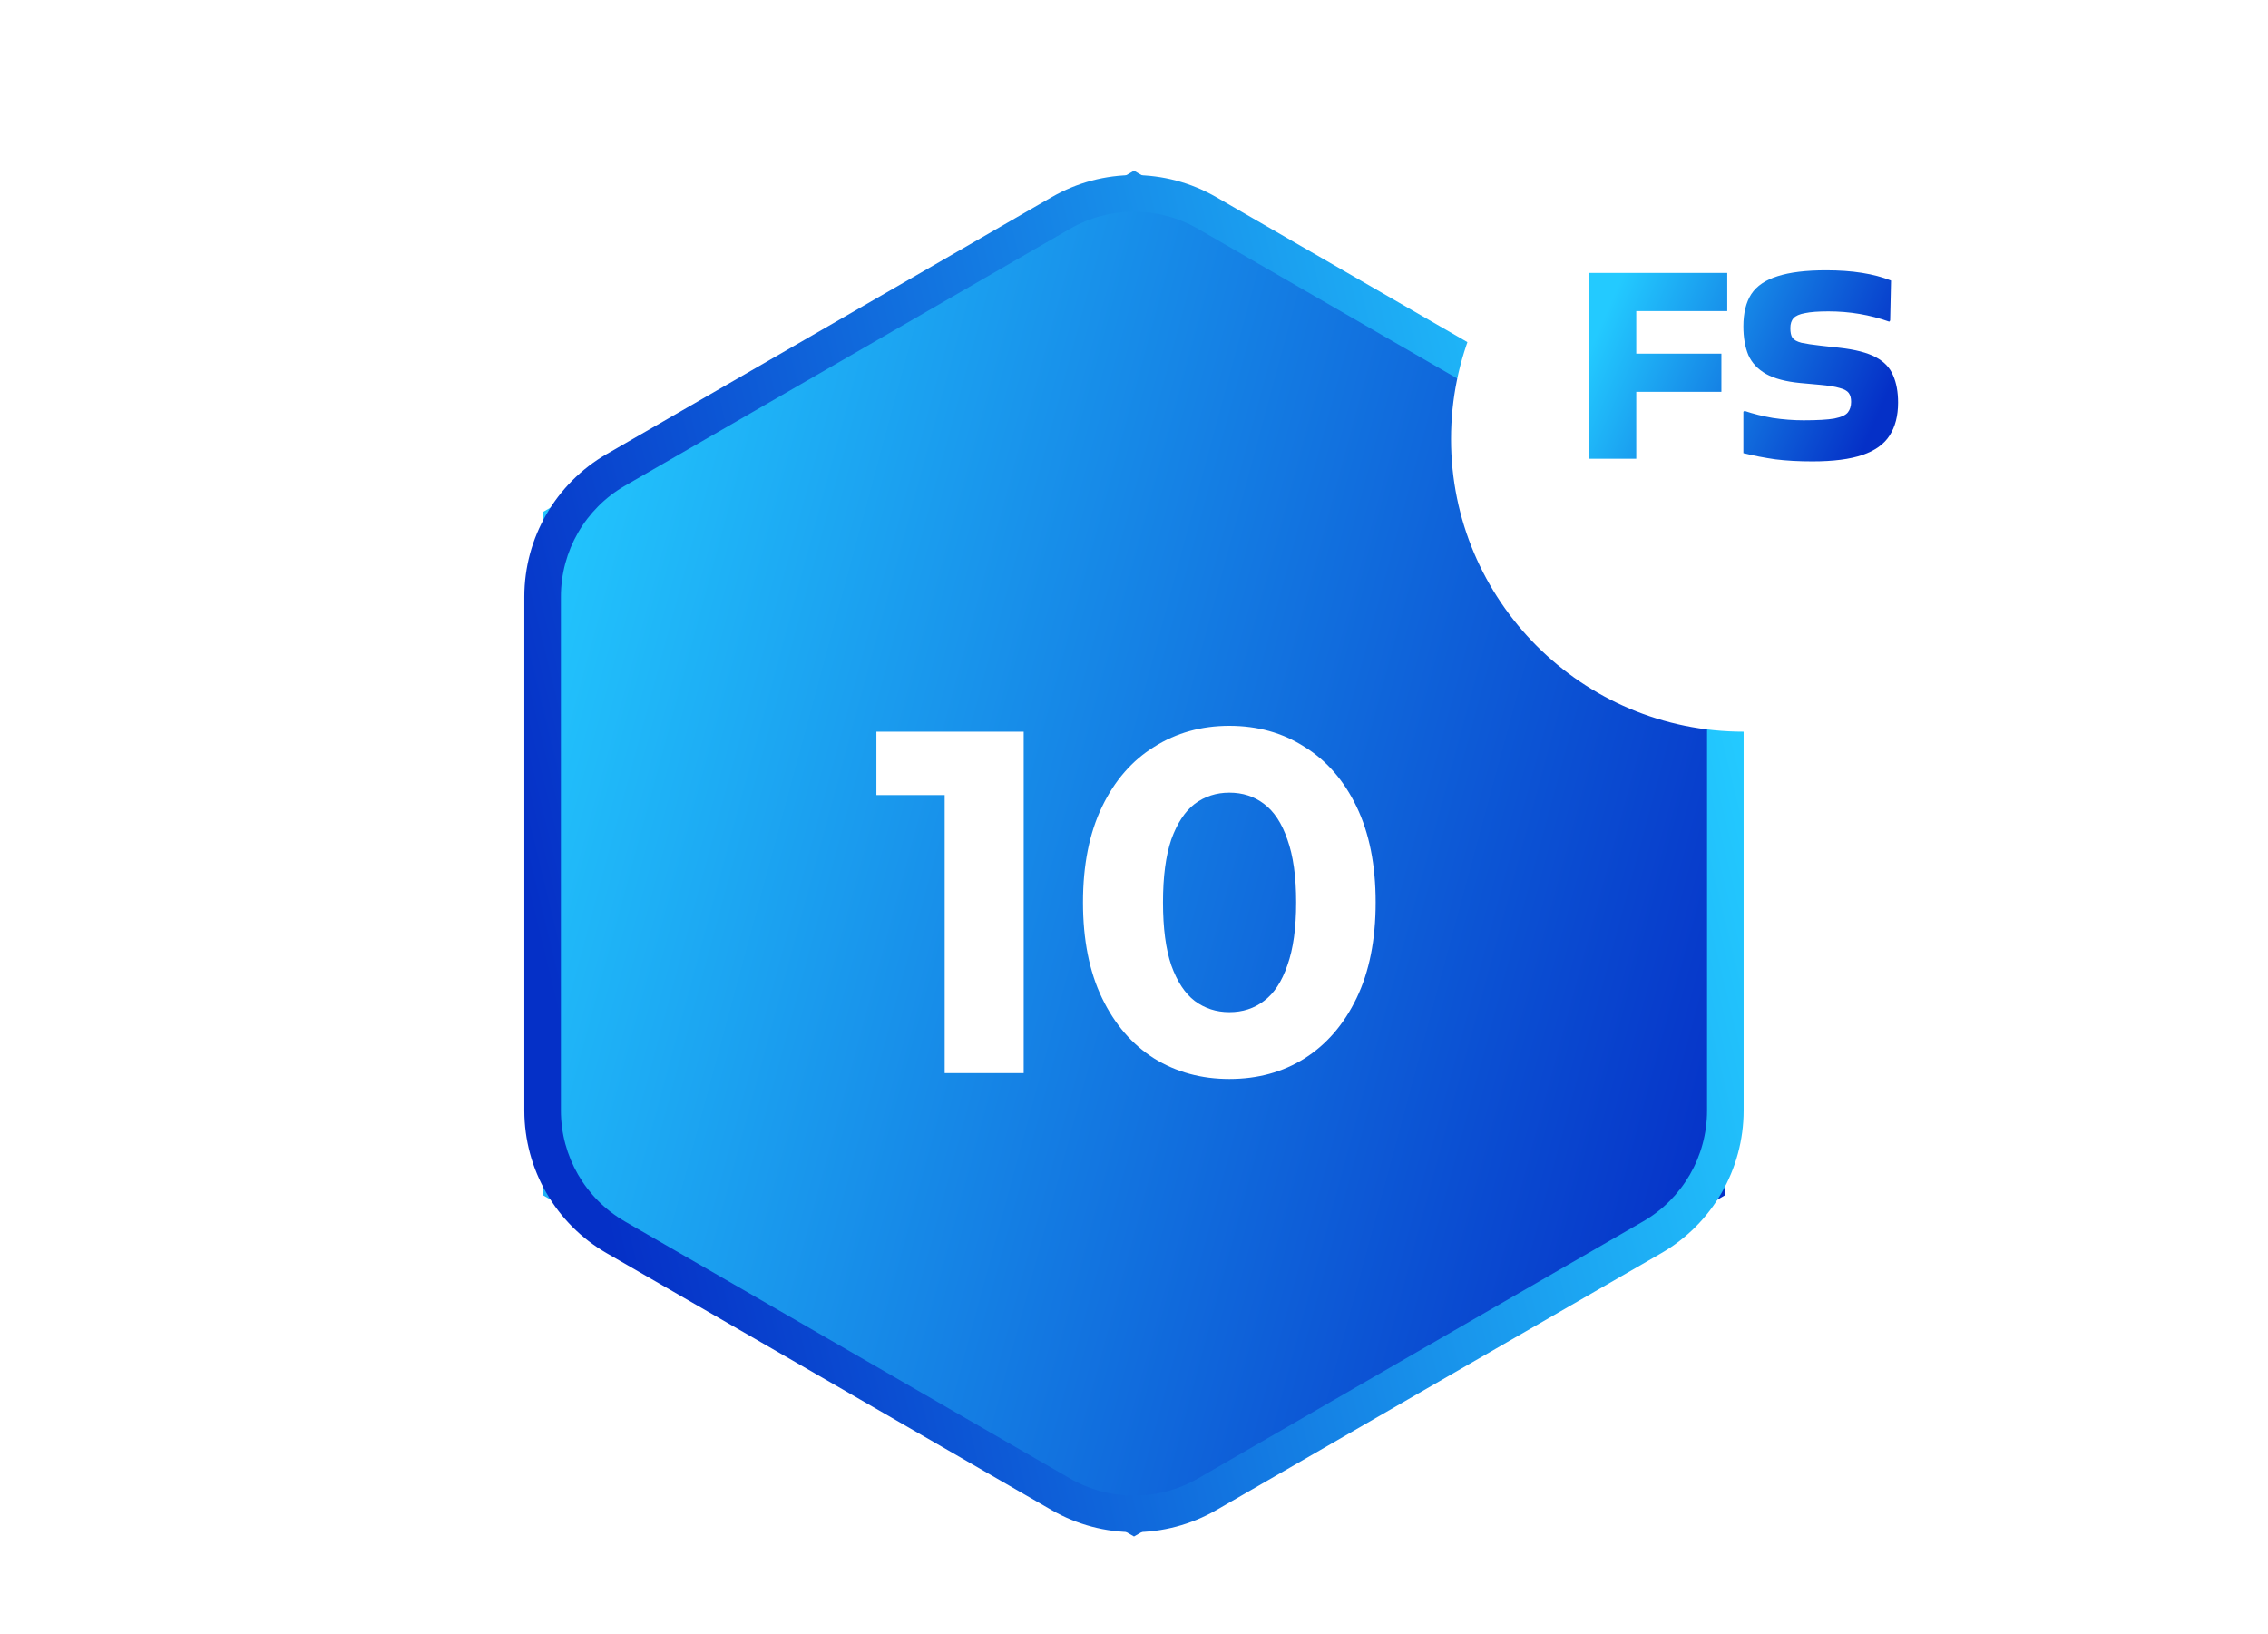
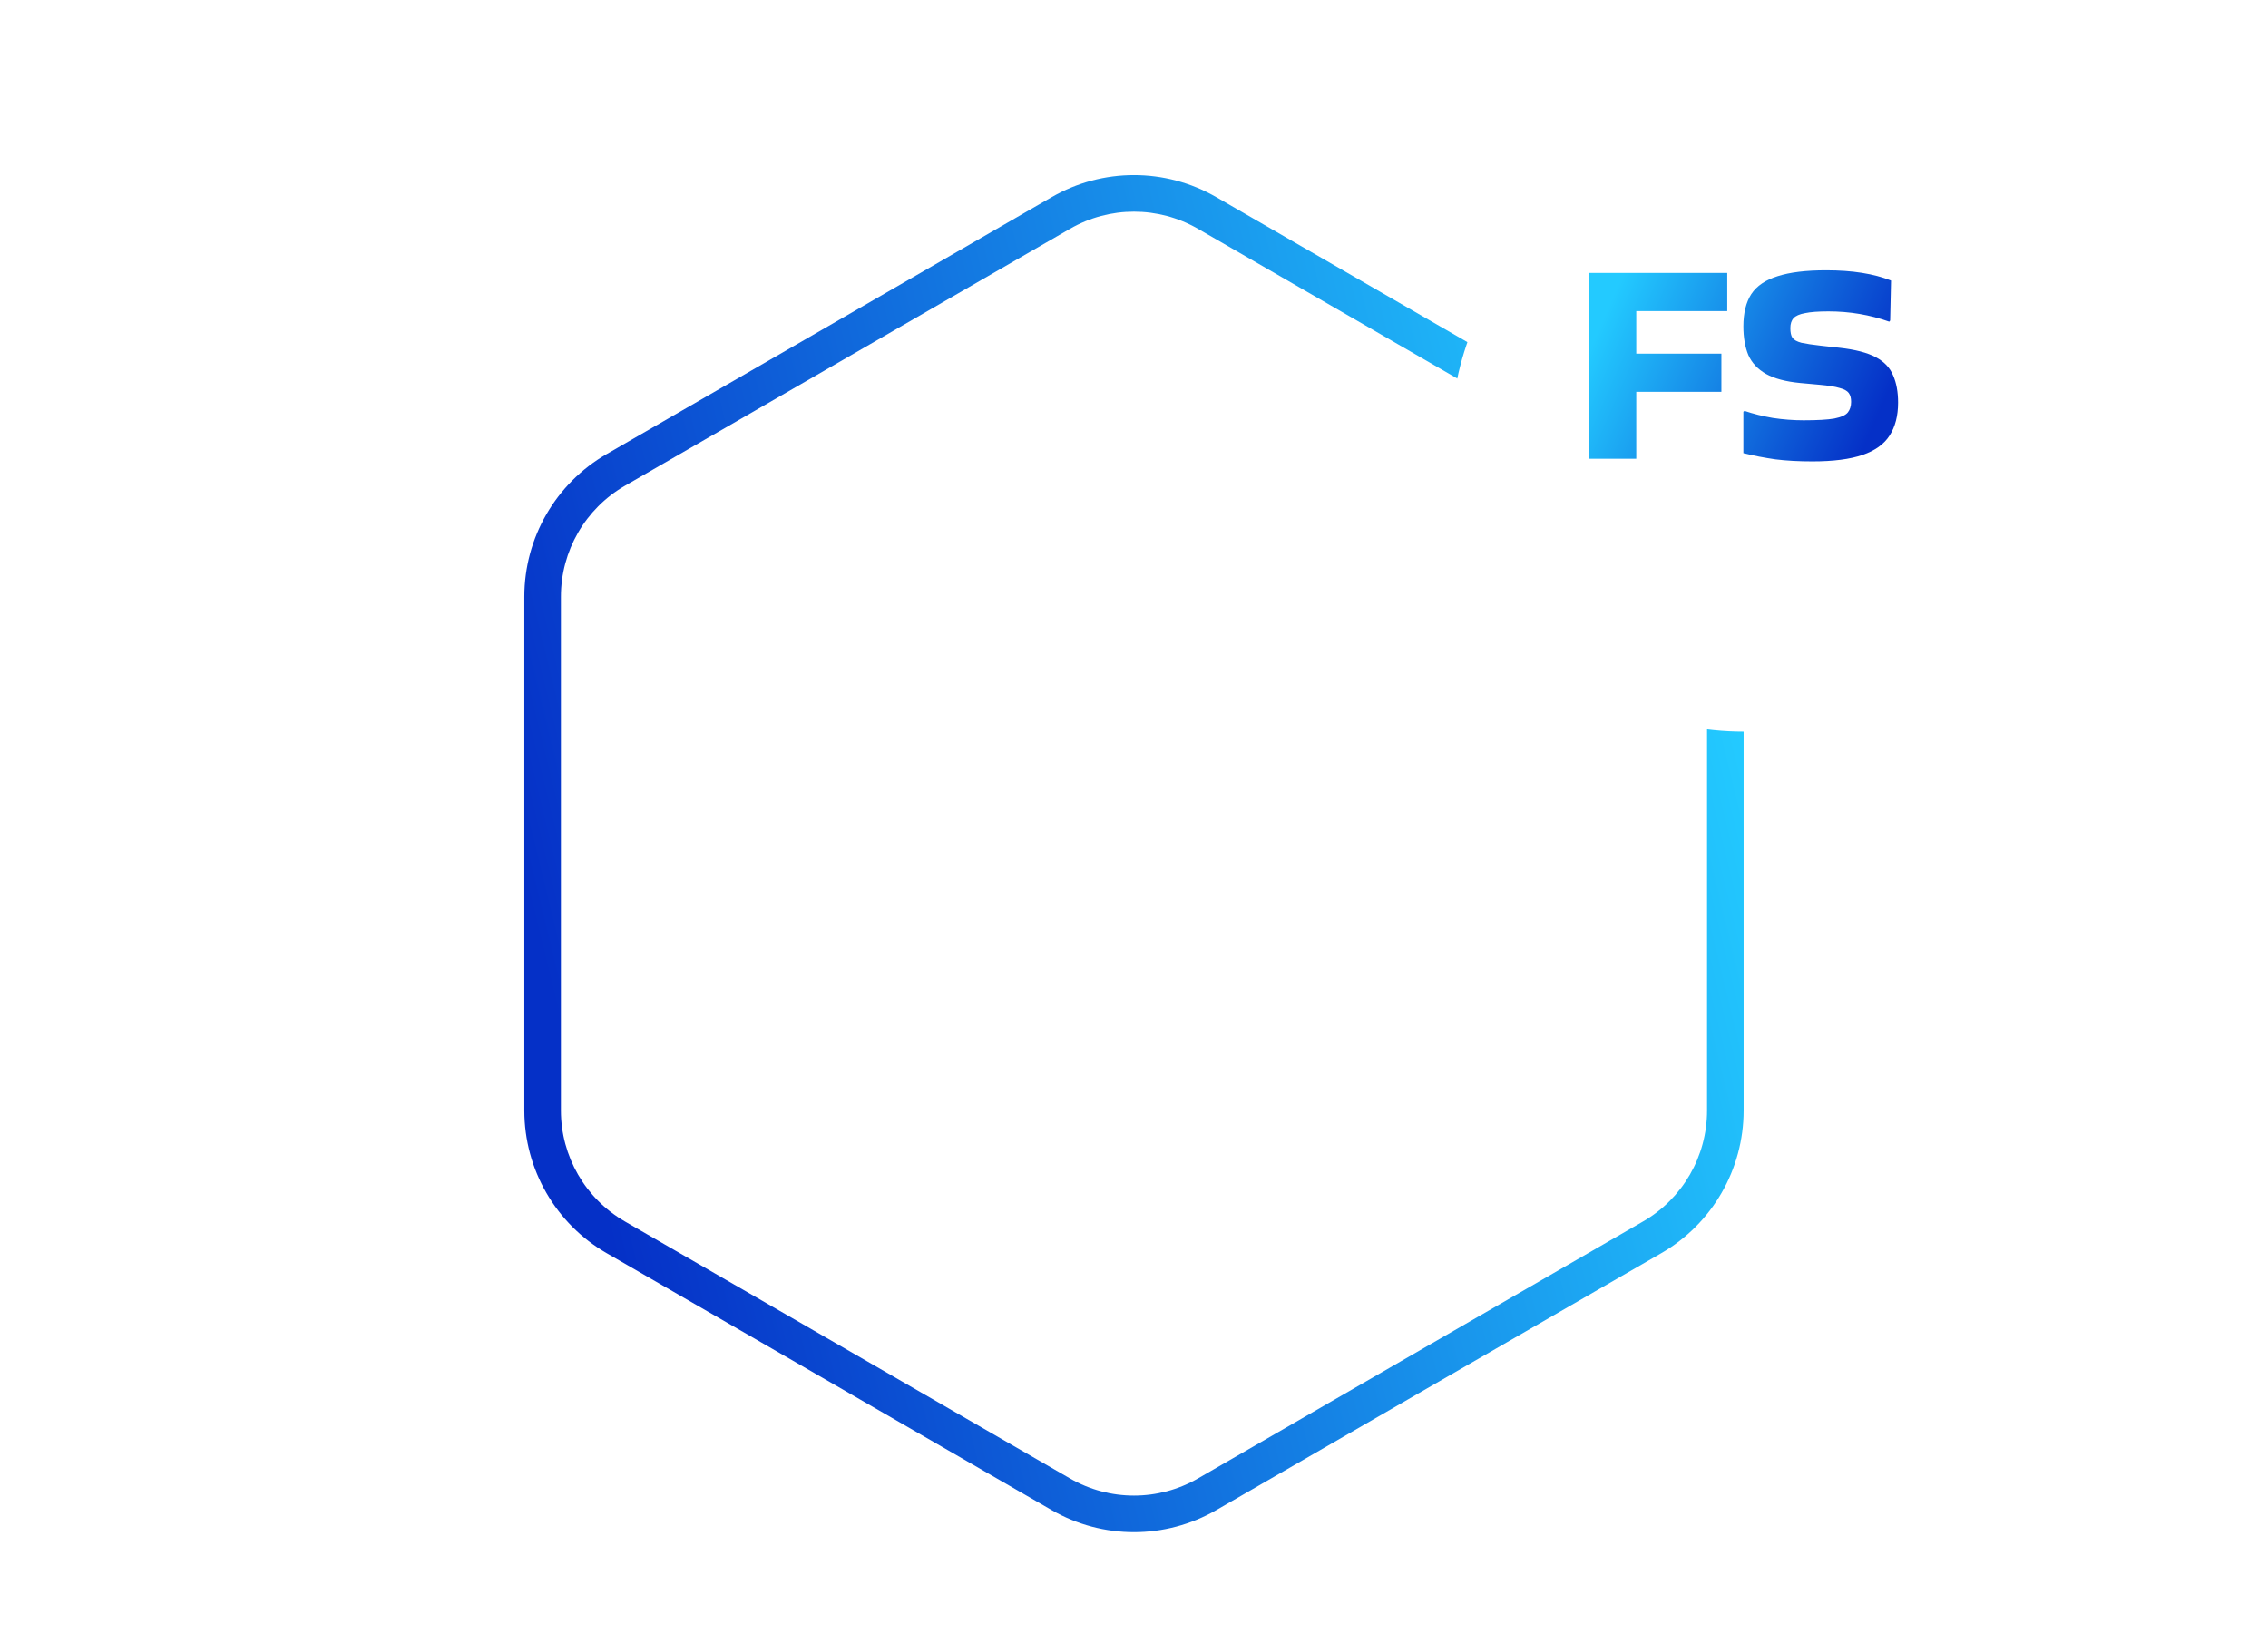
<svg xmlns="http://www.w3.org/2000/svg" width="186" height="134" viewBox="0 0 186 134" fill="none">
-   <path fill-rule="evenodd" clip-rule="evenodd" d="M93 14L141.497 42V98L93 126L44.503 98V42L93 14Z" fill="url(#paint0_linear_3816_234752)" />
  <path fill-rule="evenodd" clip-rule="evenodd" d="M99.749 16.165C95.572 13.754 90.426 13.754 86.249 16.165L49.751 37.237C45.574 39.648 43.001 44.105 43.001 48.928V91.072C43.001 95.895 45.574 100.352 49.751 102.763L86.249 123.835C90.426 126.247 95.572 126.247 99.749 123.835L136.246 102.763C140.423 100.352 142.996 95.895 142.996 91.072V48.928C142.996 44.105 140.423 39.648 136.246 37.237L99.749 16.165ZM87.749 18.763C90.997 16.887 95 16.887 98.249 18.763L134.746 39.835C137.995 41.711 139.996 45.177 139.996 48.928V91.072C139.996 94.823 137.995 98.29 134.746 100.165L98.249 121.237C95 123.113 90.997 123.113 87.749 121.237L51.251 100.165C48.002 98.29 46.001 94.823 46.001 91.072V48.928C46.001 45.177 48.002 41.711 51.251 39.835L87.749 18.763Z" fill="url(#paint1_linear_3816_234752)" />
  <g filter="url(#filter0_d_3816_234752)">
    <path d="M77.474 82V56.4L80.274 59.2H71.874V54H83.954V82H77.474ZM100.818 82.48C98.525 82.48 96.471 81.92 94.658 80.8C92.844 79.653 91.418 78 90.378 75.84C89.338 73.68 88.818 71.067 88.818 68C88.818 64.933 89.338 62.32 90.378 60.16C91.418 58 92.844 56.36 94.658 55.24C96.471 54.093 98.525 53.52 100.818 53.52C103.138 53.52 105.191 54.093 106.978 55.24C108.791 56.36 110.218 58 111.258 60.16C112.298 62.32 112.818 64.933 112.818 68C112.818 71.067 112.298 73.68 111.258 75.84C110.218 78 108.791 79.653 106.978 80.8C105.191 81.92 103.138 82.48 100.818 82.48ZM100.818 77C101.911 77 102.858 76.693 103.658 76.08C104.484 75.467 105.124 74.493 105.578 73.16C106.058 71.827 106.298 70.107 106.298 68C106.298 65.893 106.058 64.173 105.578 62.84C105.124 61.507 104.484 60.533 103.658 59.92C102.858 59.307 101.911 59 100.818 59C99.751 59 98.805 59.307 97.978 59.92C97.178 60.533 96.538 61.507 96.058 62.84C95.605 64.173 95.378 65.893 95.378 68C95.378 70.107 95.605 71.827 96.058 73.16C96.538 74.493 97.178 75.467 97.978 76.08C98.805 76.693 99.751 77 100.818 77Z" fill="url(#paint2_linear_3816_234752)" />
  </g>
  <g filter="url(#filter1_d_3816_234752)">
    <circle cx="143" cy="30" r="24" fill="url(#paint3_linear_3816_234752)" />
  </g>
  <path d="M134.19 37.62H130.338V22.38H141.653V25.51H134.19V29.001H141.172V32.131H134.19V37.62Z" fill="url(#paint4_linear_3816_234752)" />
-   <path d="M143.072 33.695C143.778 33.936 144.548 34.129 145.383 34.273C146.233 34.402 147.076 34.466 147.911 34.466C149.05 34.466 149.893 34.418 150.438 34.321C151 34.209 151.369 34.041 151.546 33.816C151.722 33.591 151.811 33.302 151.811 32.949C151.811 32.644 151.747 32.403 151.618 32.227C151.49 32.05 151.241 31.914 150.872 31.818C150.503 31.705 149.957 31.617 149.235 31.553L147.646 31.408C146.458 31.296 145.519 31.047 144.829 30.662C144.155 30.277 143.673 29.763 143.385 29.121C143.112 28.463 142.975 27.677 142.975 26.762C142.975 25.671 143.192 24.788 143.625 24.114C144.075 23.439 144.797 22.95 145.792 22.645C146.787 22.324 148.111 22.164 149.764 22.164C151.915 22.164 153.689 22.444 155.085 23.006L155.013 26.28L154.94 26.377C153.352 25.815 151.69 25.534 149.957 25.534C149.122 25.534 148.48 25.582 148.031 25.678C147.582 25.759 147.269 25.895 147.092 26.088C146.916 26.28 146.827 26.553 146.827 26.906C146.827 27.259 146.883 27.524 146.996 27.701C147.124 27.877 147.373 28.014 147.742 28.11C148.111 28.19 148.649 28.271 149.355 28.351L150.872 28.519C152.156 28.664 153.143 28.921 153.833 29.29C154.523 29.659 154.997 30.156 155.253 30.782C155.526 31.392 155.663 32.139 155.663 33.021C155.663 34.097 155.43 34.995 154.965 35.718C154.515 36.424 153.777 36.953 152.75 37.307C151.722 37.66 150.35 37.836 148.633 37.836C147.509 37.836 146.498 37.78 145.599 37.668C144.701 37.539 143.826 37.371 142.975 37.162V33.768L143.072 33.695Z" fill="url(#paint5_linear_3816_234752)" />
+   <path d="M143.072 33.695C143.778 33.936 144.548 34.129 145.383 34.273C146.233 34.402 147.076 34.466 147.911 34.466C149.05 34.466 149.893 34.418 150.438 34.321C151 34.209 151.369 34.041 151.546 33.816C151.722 33.591 151.811 33.302 151.811 32.949C151.811 32.644 151.747 32.403 151.618 32.227C151.49 32.05 151.241 31.914 150.872 31.818C150.503 31.705 149.957 31.617 149.235 31.553L147.646 31.408C146.458 31.296 145.519 31.047 144.829 30.662C144.155 30.277 143.673 29.763 143.385 29.121C143.112 28.463 142.975 27.677 142.975 26.762C142.975 25.671 143.192 24.788 143.625 24.114C144.075 23.439 144.797 22.95 145.792 22.645C146.787 22.324 148.111 22.164 149.764 22.164C151.915 22.164 153.689 22.444 155.085 23.006L155.013 26.28L154.94 26.377C153.352 25.815 151.69 25.534 149.957 25.534C149.122 25.534 148.48 25.582 148.031 25.678C147.582 25.759 147.269 25.895 147.092 26.088C146.916 26.28 146.827 26.553 146.827 26.906C146.827 27.259 146.883 27.524 146.996 27.701C147.124 27.877 147.373 28.014 147.742 28.11C148.111 28.19 148.649 28.271 149.355 28.351L150.872 28.519C152.156 28.664 153.143 28.921 153.833 29.29C154.523 29.659 154.997 30.156 155.253 30.782C155.526 31.392 155.663 32.139 155.663 33.021C155.663 34.097 155.43 34.995 154.965 35.718C154.515 36.424 153.777 36.953 152.75 37.307C151.722 37.66 150.35 37.836 148.633 37.836C147.509 37.836 146.498 37.78 145.599 37.668C144.701 37.539 143.826 37.371 142.975 37.162V33.768Z" fill="url(#paint5_linear_3816_234752)" />
  <defs>
    <filter id="filter0_d_3816_234752" x="63.873" y="51.52" width="56.945" height="44.96" filterUnits="userSpaceOnUse" color-interpolation-filters="sRGB">
      <feFlood flood-opacity="0" result="BackgroundImageFix" />
      <feColorMatrix in="SourceAlpha" type="matrix" values="0 0 0 0 0 0 0 0 0 0 0 0 0 0 0 0 0 0 127 0" result="hardAlpha" />
      <feOffset dy="6" />
      <feGaussianBlur stdDeviation="4" />
      <feColorMatrix type="matrix" values="0 0 0 0 0 0 0 0 0 0 0 0 0 0 0 0 0 0 0.3 0" />
      <feBlend mode="normal" in2="BackgroundImageFix" result="effect1_dropShadow_3816_234752" />
      <feBlend mode="normal" in="SourceGraphic" in2="effect1_dropShadow_3816_234752" result="shape" />
    </filter>
    <filter id="filter1_d_3816_234752" x="107" y="0" width="72" height="72" filterUnits="userSpaceOnUse" color-interpolation-filters="sRGB">
      <feFlood flood-opacity="0" result="BackgroundImageFix" />
      <feColorMatrix in="SourceAlpha" type="matrix" values="0 0 0 0 0 0 0 0 0 0 0 0 0 0 0 0 0 0 127 0" result="hardAlpha" />
      <feOffset dy="6" />
      <feGaussianBlur stdDeviation="6" />
      <feColorMatrix type="matrix" values="0 0 0 0 0 0 0 0 0 0 0 0 0 0 0 0 0 0 0.2 0" />
      <feBlend mode="normal" in2="BackgroundImageFix" result="effect1_dropShadow_3816_234752" />
      <feBlend mode="normal" in="SourceGraphic" in2="effect1_dropShadow_3816_234752" result="shape" />
    </filter>
    <linearGradient id="paint0_linear_3816_234752" x1="49.674" y1="14" x2="156.992" y2="43.01" gradientUnits="userSpaceOnUse">
      <stop stop-color="#23CAFF" />
      <stop offset="1" stop-color="#0530C7" />
    </linearGradient>
    <linearGradient id="paint1_linear_3816_234752" x1="131.681" y1="14.357" x2="34.592" y2="37.938" gradientUnits="userSpaceOnUse">
      <stop stop-color="#23CAFF" />
      <stop offset="1" stop-color="#0530C7" />
    </linearGradient>
    <linearGradient id="paint2_linear_3816_234752" x1="45551.2" y1="42555.2" x2="45551.2" y2="52529.4" gradientUnits="userSpaceOnUse">
      <stop stop-color="white" />
      <stop offset="0.5" stop-color="#D6E2F5" />
      <stop offset="1" stop-color="#93A6C4" />
    </linearGradient>
    <linearGradient id="paint3_linear_3816_234752" x1="29629.4" y1="36447.6" x2="29629.4" y2="44996.9" gradientUnits="userSpaceOnUse">
      <stop stop-color="white" />
      <stop offset="0.5" stop-color="#D6E2F5" />
      <stop offset="1" stop-color="#93A6C4" />
    </linearGradient>
    <linearGradient id="paint4_linear_3816_234752" x1="133.204" y1="22.164" x2="155.071" y2="31.715" gradientUnits="userSpaceOnUse">
      <stop stop-color="#23CAFF" />
      <stop offset="1" stop-color="#0530C7" />
    </linearGradient>
    <linearGradient id="paint5_linear_3816_234752" x1="133.204" y1="22.164" x2="155.071" y2="31.715" gradientUnits="userSpaceOnUse">
      <stop stop-color="#23CAFF" />
      <stop offset="1" stop-color="#0530C7" />
    </linearGradient>
  </defs>
</svg>